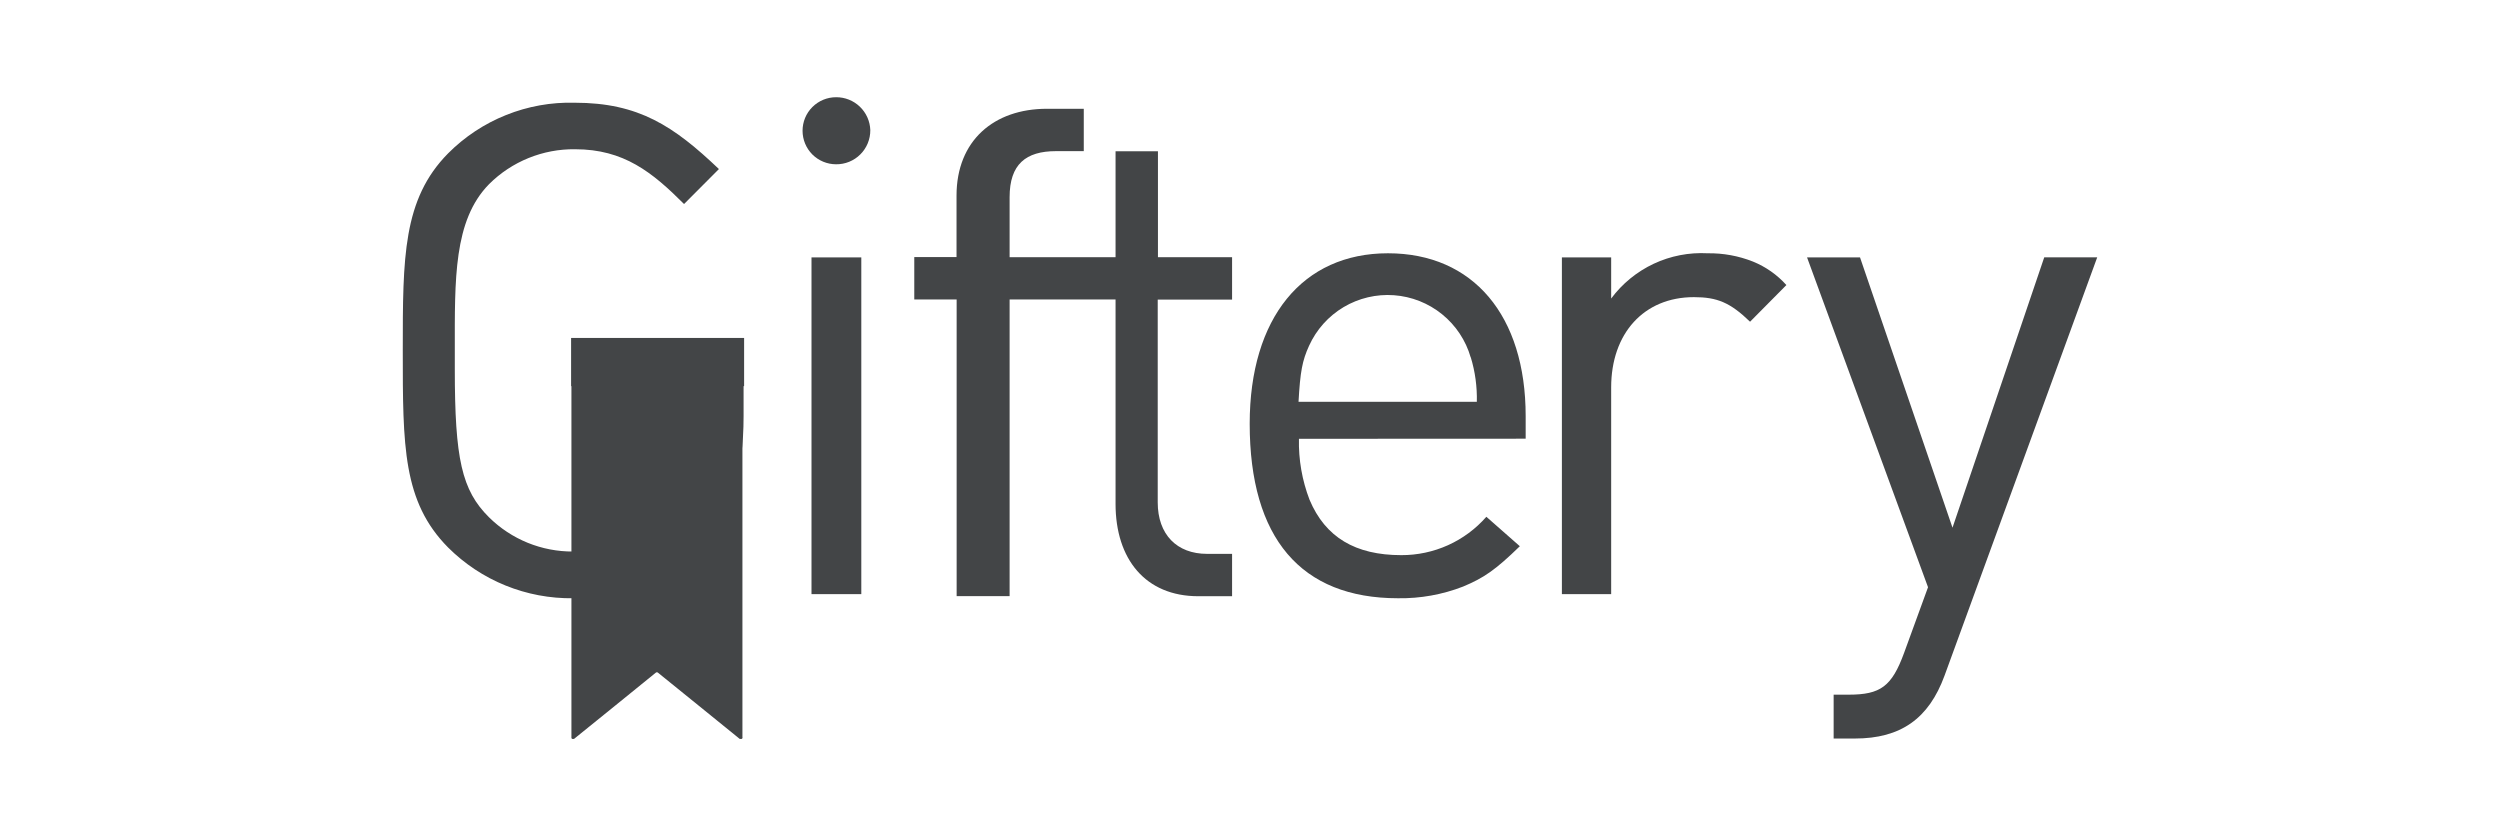
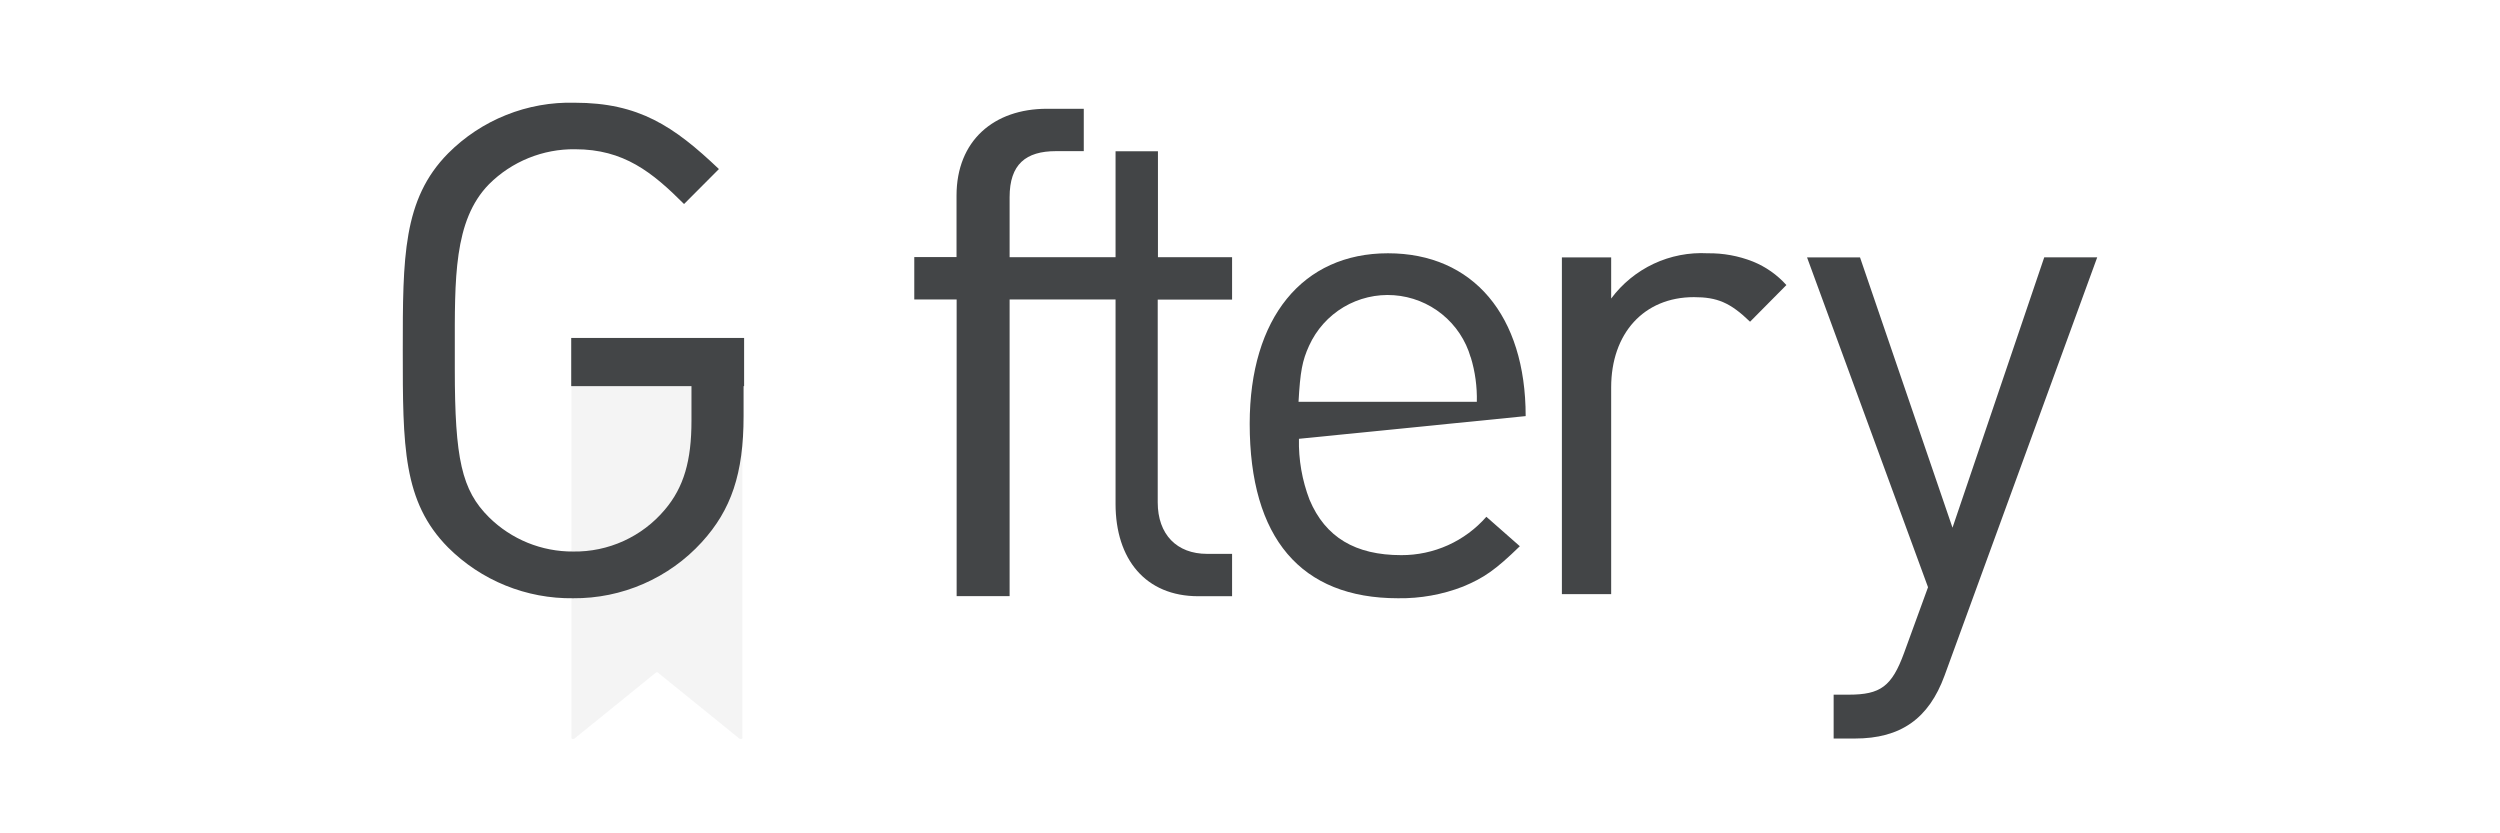
<svg xmlns="http://www.w3.org/2000/svg" width="90" height="30" viewBox="0 0 90 30" fill="none">
  <path d="M25.267 19.515C24.68 20.159 23.963 20.671 23.165 21.019C22.367 21.368 21.504 21.544 20.633 21.537C19.799 21.548 18.971 21.392 18.198 21.078C17.425 20.765 16.723 20.299 16.132 19.71C14.5 18.062 14.5 16.064 14.5 12.616C14.5 9.267 14.5 7.173 16.132 5.521C16.727 4.923 17.438 4.453 18.221 4.14C19.004 3.826 19.843 3.676 20.686 3.698C22.997 3.698 24.256 4.541 25.881 6.086L24.626 7.345C23.482 6.2 22.456 5.373 20.705 5.373C20.131 5.365 19.56 5.473 19.028 5.689C18.495 5.905 18.011 6.225 17.605 6.631C16.323 7.936 16.373 10.064 16.373 12.62V13.283C16.373 16.514 16.62 17.646 17.605 18.623C18.411 19.419 19.5 19.862 20.633 19.855C21.26 19.865 21.881 19.735 22.452 19.475C23.022 19.215 23.528 18.832 23.932 18.352C24.622 17.54 24.893 16.578 24.893 15.148V13.848H20.633V12.196H26.769V14.98C26.769 17.051 26.323 18.356 25.267 19.515Z" fill="#434547" />
-   <path d="M30.099 5.914C29.779 5.914 29.472 5.787 29.245 5.561C29.019 5.334 28.892 5.027 28.892 4.707C28.892 4.387 29.019 4.08 29.245 3.854C29.472 3.627 29.779 3.5 30.099 3.5C30.418 3.498 30.725 3.62 30.955 3.841C31.185 4.062 31.32 4.364 31.331 4.682C31.332 4.845 31.302 5.005 31.24 5.156C31.179 5.306 31.088 5.442 30.973 5.557C30.859 5.672 30.722 5.762 30.572 5.824C30.422 5.885 30.261 5.916 30.099 5.914ZM29.214 21.388V9.267H31.007V21.388H29.214Z" fill="#434547" />
  <path d="M44.355 10.785V9.259H41.686V5.445H40.16V9.259H36.346V7.097C36.346 5.914 36.93 5.441 38.017 5.441H39.016V3.916H37.689C35.782 3.916 34.435 5.06 34.435 7.043V9.255H32.914V10.781H34.439V21.46H36.346V10.781H40.16V18.139C40.16 20.133 41.239 21.464 43.139 21.464H44.355V19.939H43.452C42.368 19.939 41.678 19.244 41.678 18.085V10.785H44.355Z" fill="#434547" />
-   <path d="M46.762 15.797C46.745 16.546 46.875 17.291 47.143 17.99C47.712 19.344 48.795 19.985 50.446 19.985C51.026 19.987 51.599 19.865 52.128 19.627C52.656 19.389 53.127 19.04 53.509 18.604L54.714 19.664C53.829 20.526 53.41 20.808 52.67 21.117C51.923 21.407 51.128 21.549 50.328 21.537C46.831 21.537 44.989 19.37 44.989 15.255C44.989 11.441 46.895 9.118 49.966 9.118C53.036 9.118 54.924 11.361 54.924 14.98V15.793L46.762 15.797ZM52.944 12.864C52.768 12.253 52.408 11.712 51.914 11.312C51.42 10.912 50.816 10.674 50.182 10.628C49.549 10.582 48.916 10.732 48.37 11.056C47.824 11.381 47.391 11.866 47.128 12.444C46.88 12.986 46.808 13.382 46.747 14.466H53.166C53.179 13.923 53.106 13.383 52.948 12.864H52.944Z" fill="#434547" />
+   <path d="M46.762 15.797C46.745 16.546 46.875 17.291 47.143 17.99C47.712 19.344 48.795 19.985 50.446 19.985C51.026 19.987 51.599 19.865 52.128 19.627C52.656 19.389 53.127 19.04 53.509 18.604L54.714 19.664C53.829 20.526 53.41 20.808 52.67 21.117C51.923 21.407 51.128 21.549 50.328 21.537C46.831 21.537 44.989 19.37 44.989 15.255C44.989 11.441 46.895 9.118 49.966 9.118C53.036 9.118 54.924 11.361 54.924 14.98L46.762 15.797ZM52.944 12.864C52.768 12.253 52.408 11.712 51.914 11.312C51.42 10.912 50.816 10.674 50.182 10.628C49.549 10.582 48.916 10.732 48.37 11.056C47.824 11.381 47.391 11.866 47.128 12.444C46.88 12.986 46.808 13.382 46.747 14.466H53.166C53.179 13.923 53.106 13.383 52.948 12.864H52.944Z" fill="#434547" />
  <path d="M63.002 11.582C62.289 10.892 61.819 10.697 60.98 10.697C59.18 10.697 58.002 12.002 58.002 13.947V21.388H56.228V9.267H58.002V10.747C58.401 10.21 58.928 9.78 59.534 9.495C60.14 9.211 60.808 9.082 61.476 9.118C62.033 9.11 62.587 9.211 63.105 9.416C63.566 9.603 63.978 9.892 64.31 10.262L63.002 11.582Z" fill="#434547" />
  <path d="M70.004 24.321C69.436 25.873 68.425 26.587 66.774 26.587H66.011V25.008H66.553C67.697 25.008 68.105 24.714 68.547 23.505L69.409 21.14L65.054 9.267H66.961L70.29 18.997L73.593 9.263H75.5L70.004 24.321Z" fill="#434547" />
-   <path d="M20.572 12.169V26.529C20.569 26.543 20.569 26.558 20.572 26.571C20.579 26.584 20.589 26.595 20.602 26.602H20.644H20.663L22.158 25.393L23.611 24.214C23.622 24.206 23.634 24.201 23.648 24.201C23.661 24.201 23.674 24.206 23.684 24.214L25.141 25.393L26.632 26.602H26.655H26.697C26.704 26.599 26.71 26.595 26.716 26.59C26.721 26.585 26.725 26.578 26.727 26.571C26.731 26.558 26.731 26.543 26.727 26.529V12.169H20.572Z" fill="#434547" />
  <g style="mix-blend-mode:multiply" opacity="0.06">
    <g style="mix-blend-mode:multiply">
      <path d="M20.572 12.169V26.529C20.569 26.543 20.569 26.558 20.572 26.571C20.579 26.584 20.589 26.595 20.602 26.602H20.644H20.663L22.158 25.393L23.611 24.214C23.622 24.206 23.634 24.201 23.648 24.201C23.661 24.201 23.674 24.206 23.684 24.214L25.141 25.393L26.632 26.602H26.655H26.697C26.704 26.599 26.71 26.595 26.716 26.59C26.721 26.585 26.725 26.578 26.727 26.571C26.731 26.558 26.731 26.543 26.727 26.529V12.169H20.572Z" fill="#434547" />
    </g>
  </g>
  <path d="M26.788 12.166H20.564V13.901H26.788V12.166Z" fill="#434547" />
</svg>